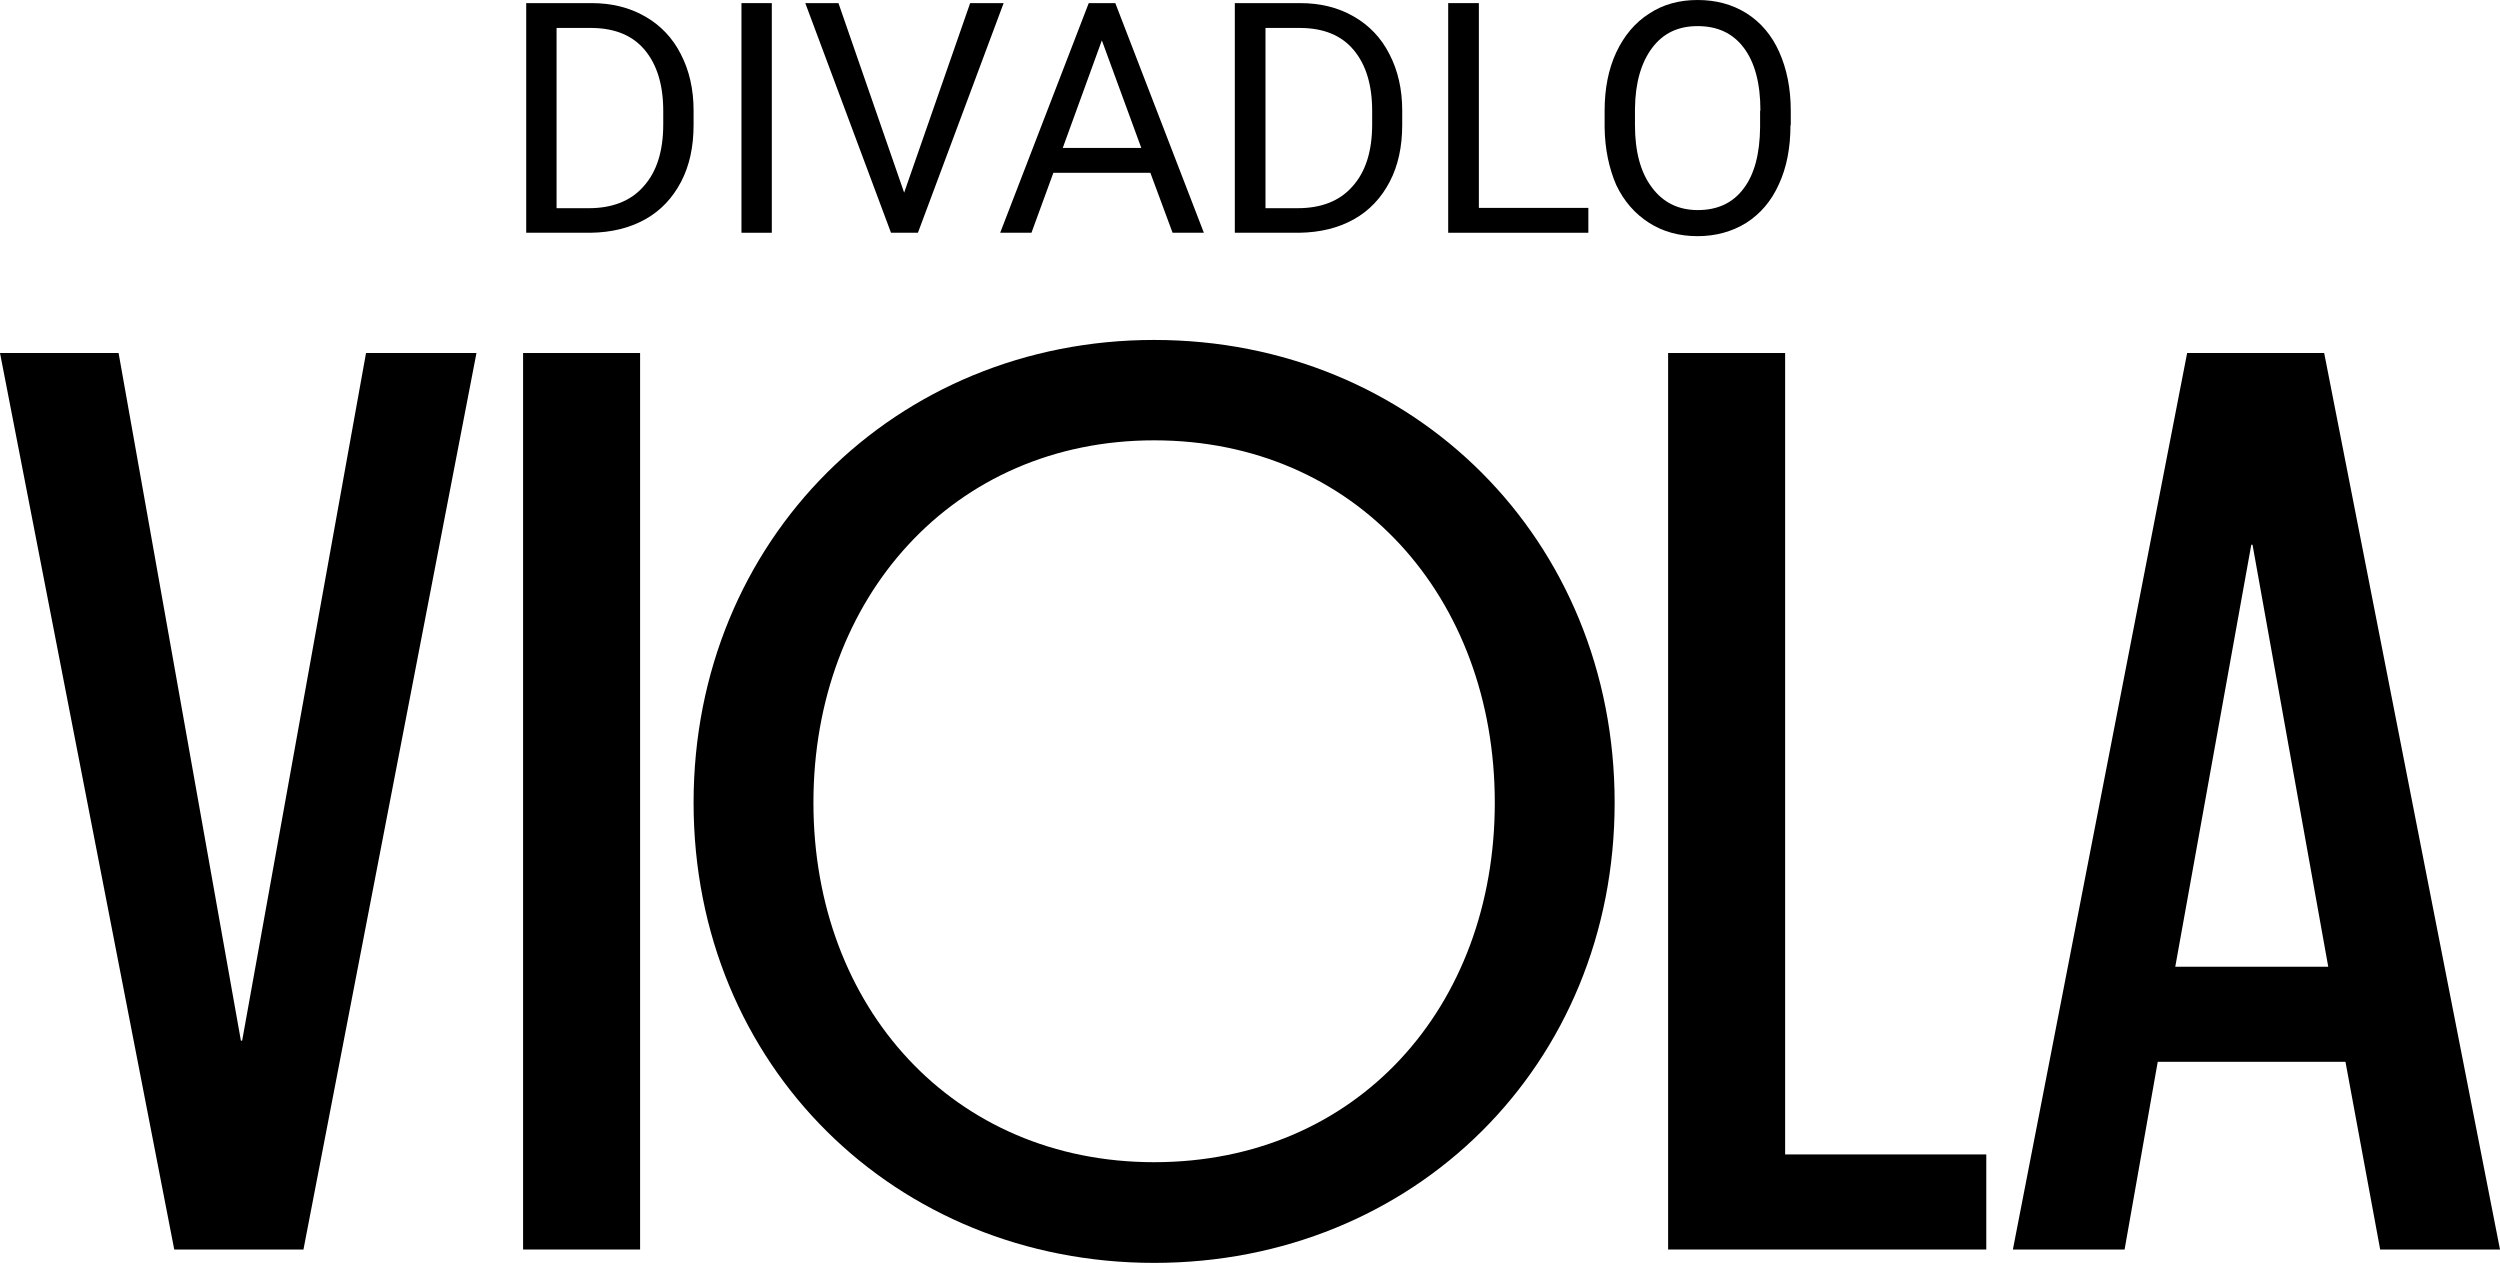
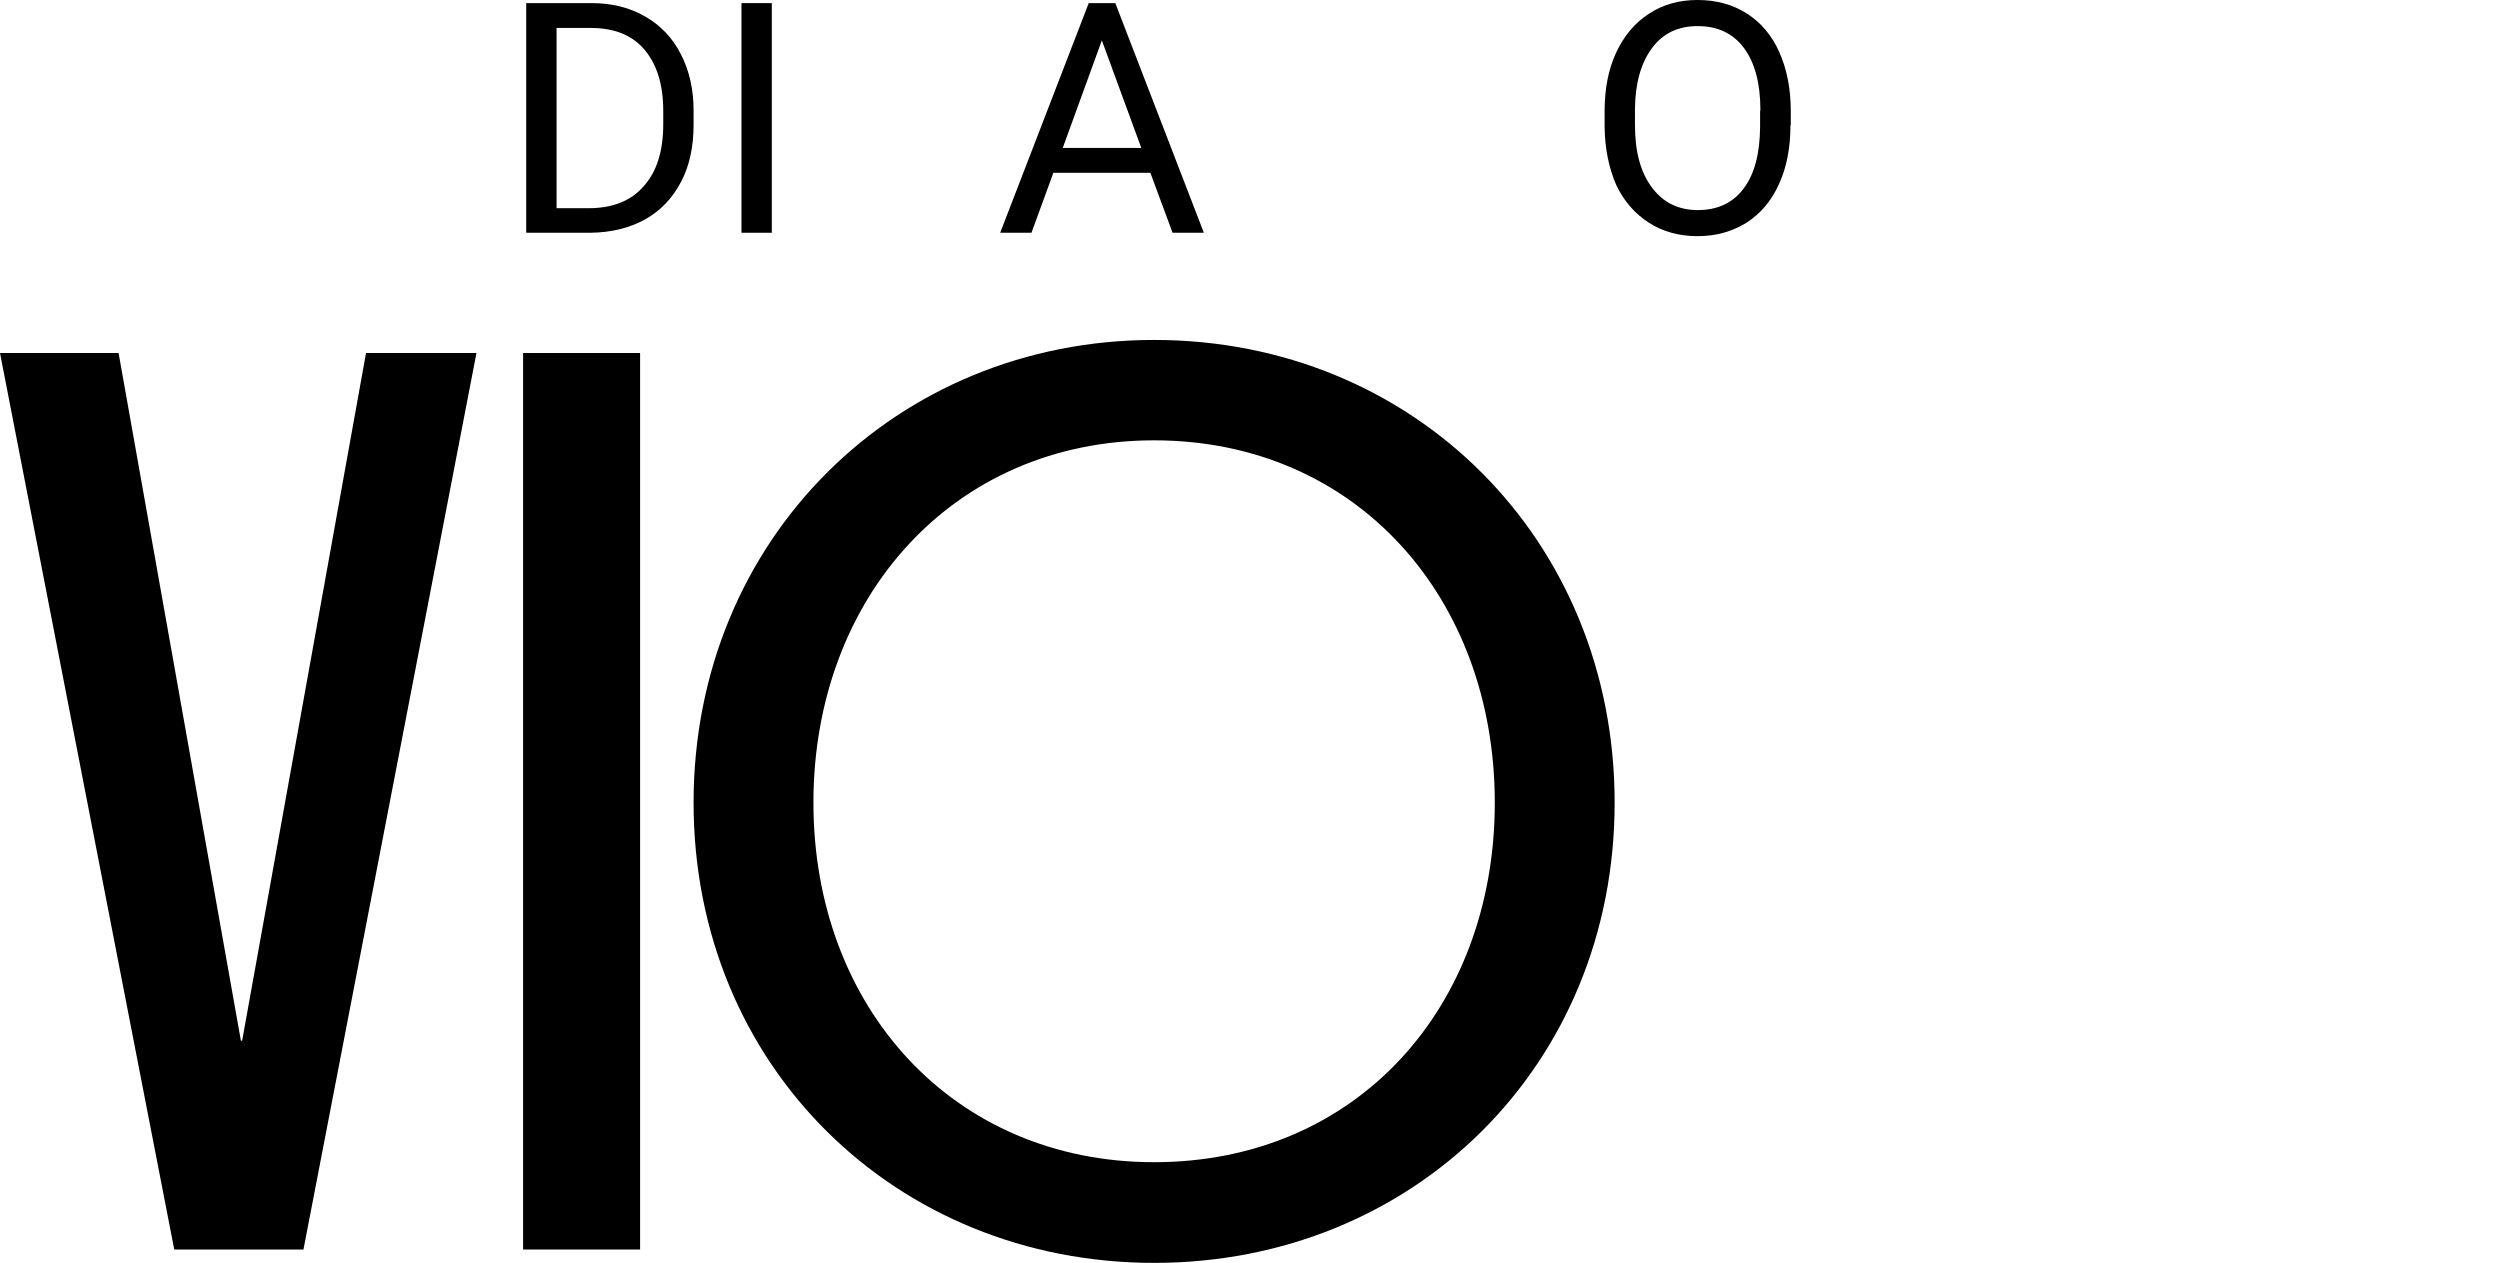
<svg xmlns="http://www.w3.org/2000/svg" width="97" height="49" viewBox="0 0 97 49" fill="#000">
  <path d="M20.417 9.031V0.121H22.954C23.731 0.121 24.423 0.289 25.03 0.639C25.625 0.977 26.098 1.471 26.414 2.098C26.741 2.725 26.911 3.46 26.911 4.28V4.847C26.911 5.691 26.754 6.426 26.426 7.053C26.098 7.68 25.637 8.175 25.03 8.512C24.423 8.85 23.719 9.019 22.918 9.031H20.417ZM21.595 1.085V8.078H22.845C23.755 8.078 24.471 7.801 24.969 7.234C25.479 6.668 25.734 5.872 25.734 4.823V4.304C25.734 3.292 25.491 2.508 25.018 1.941C24.544 1.374 23.865 1.097 22.979 1.085H21.595Z" fill="#000000" />
  <path d="M29.958 9.031H28.769V0.121H29.946V9.031H29.958Z" fill="#000000" />
-   <path d="M35.081 7.475L37.642 0.121H38.941L35.615 9.031H34.571L31.245 0.121H32.532L35.081 7.475Z" fill="#000000" />
  <path d="M44.634 6.704H40.871L40.021 9.031H38.807L42.243 0.121H43.274L46.71 9.031H45.496L44.634 6.704ZM41.235 5.739H44.282L42.752 1.567L41.235 5.739Z" fill="#000000" />
-   <path d="M47.911 9.031V0.121H50.448C51.225 0.121 51.917 0.289 52.524 0.639C53.119 0.977 53.592 1.471 53.908 2.098C54.236 2.725 54.406 3.46 54.406 4.28V4.847C54.406 5.691 54.248 6.426 53.92 7.053C53.592 7.68 53.131 8.175 52.524 8.512C51.917 8.85 51.213 9.019 50.412 9.031H47.911ZM49.101 1.085V8.078H50.351C51.262 8.078 51.978 7.801 52.475 7.234C52.985 6.668 53.24 5.872 53.24 4.823V4.304C53.24 3.292 52.998 2.508 52.524 1.941C52.051 1.374 51.371 1.097 50.485 1.085H49.101Z" fill="#000000" />
-   <path d="M57.38 8.066H61.628V9.031H56.19V0.121H57.38V8.066Z" fill="#000000" />
  <path d="M69.47 4.859C69.47 5.727 69.324 6.499 69.02 7.15C68.729 7.801 68.304 8.295 67.758 8.645C67.212 8.983 66.581 9.163 65.865 9.163C65.16 9.163 64.529 8.995 63.983 8.645C63.437 8.295 63.012 7.813 62.708 7.174C62.429 6.523 62.271 5.787 62.259 4.943V4.304C62.259 3.448 62.405 2.689 62.708 2.038C63.012 1.387 63.437 0.88 63.983 0.531C64.529 0.169 65.16 0 65.865 0C66.581 0 67.212 0.169 67.77 0.518C68.317 0.868 68.741 1.362 69.033 2.014C69.324 2.665 69.482 3.424 69.482 4.304V4.859H69.47ZM68.304 4.292C68.304 3.231 68.086 2.423 67.661 1.857C67.236 1.29 66.641 1.013 65.865 1.013C65.112 1.013 64.529 1.29 64.104 1.857C63.679 2.423 63.449 3.207 63.437 4.208V4.859C63.437 5.884 63.655 6.692 64.092 7.27C64.529 7.861 65.124 8.151 65.877 8.151C66.641 8.151 67.236 7.873 67.649 7.319C68.074 6.764 68.28 5.968 68.292 4.943V4.292H68.304Z" fill="#000000" />
  <path d="M18.487 13.697L11.774 48.481H6.761L0 13.697H4.601L9.347 40.379H9.395L14.202 13.697H18.487Z" fill="#000000" />
  <path d="M20.296 13.697H24.836V48.481H20.296V13.697Z" fill="#000000" />
  <path d="M44.779 13.19C54.855 13.19 62.648 20.943 62.648 31.143C62.648 41.344 54.842 49 44.779 49C34.753 49 26.911 41.356 26.911 31.143C26.911 20.931 34.765 13.19 44.779 13.19ZM44.779 45.093C52.633 45.093 57.998 39.089 57.998 31.143C57.998 23.186 52.621 17.085 44.779 17.085C36.986 17.085 31.561 23.186 31.561 31.143C31.561 39.089 36.986 45.093 44.779 45.093Z" fill="#000000" />
-   <path d="M64.723 13.697H69.263V44.792H77.068V48.481H64.723V13.697Z" fill="#000000" />
-   <path d="M78.1 48.481L84.861 13.697H90.178L97 48.481H92.351L91.004 41.199H83.72L82.434 48.481H78.1ZM84.4 37.51H90.336L87.398 21.136H87.35L84.4 37.51Z" fill="#000000" />
</svg>